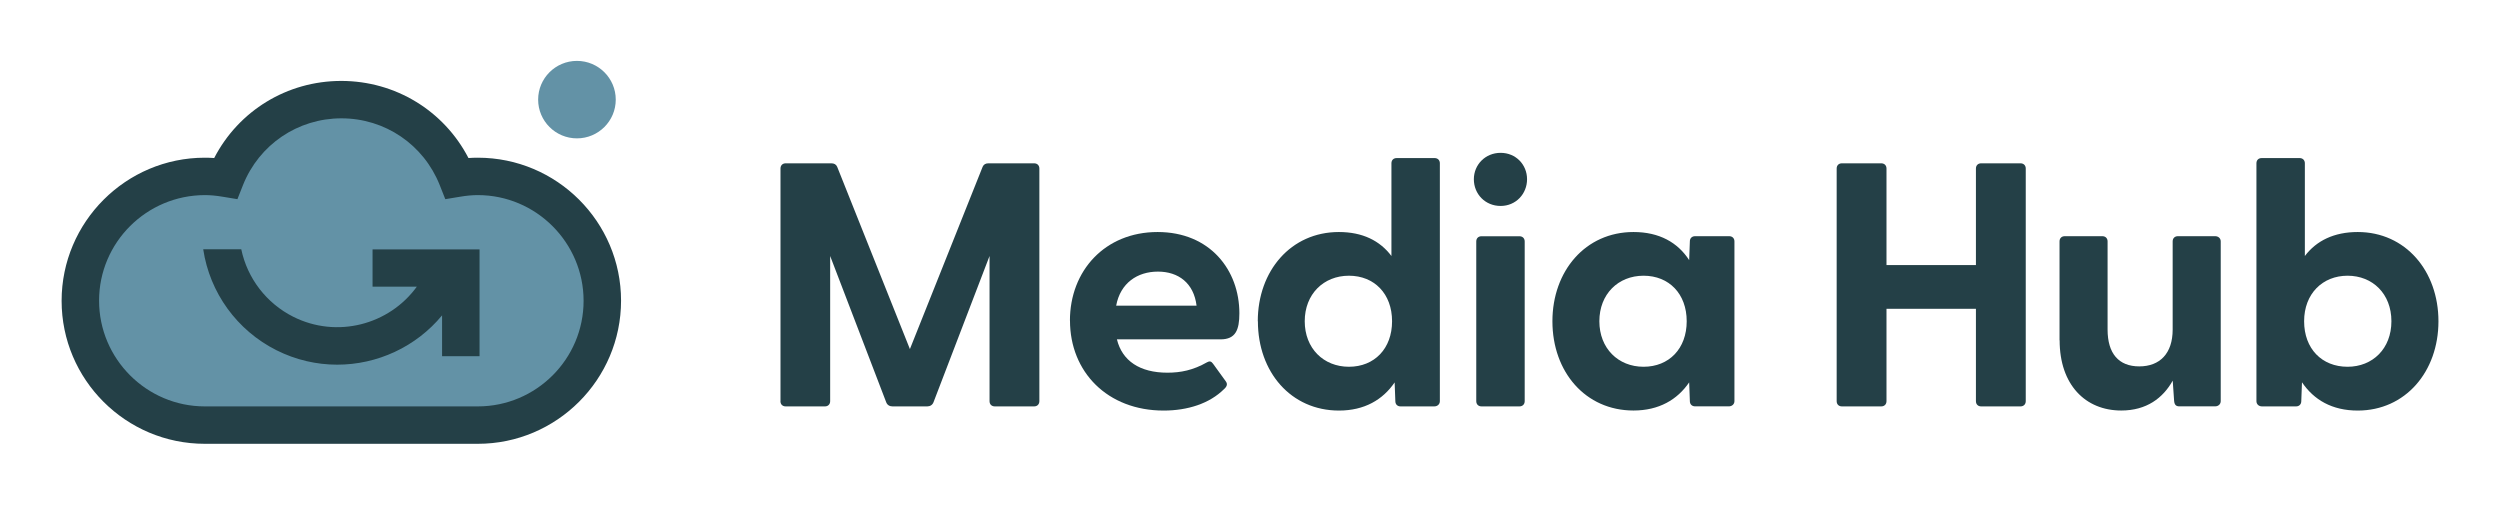
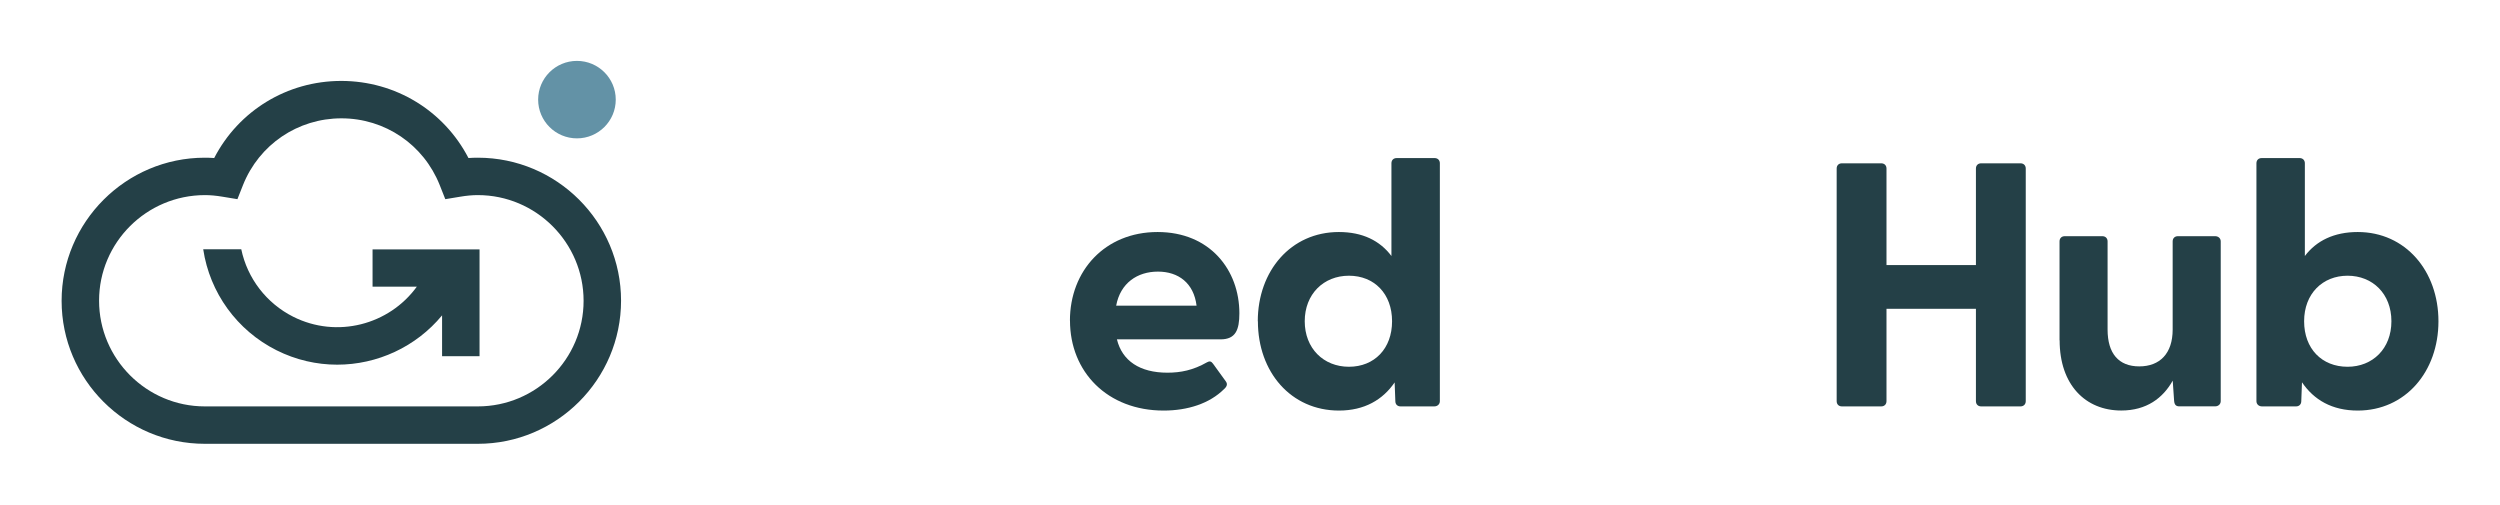
<svg xmlns="http://www.w3.org/2000/svg" width="213" height="43" viewBox="0 0 213 43" fill="none">
-   <path d="M66.498 34.179V14.356C66.498 14.092 66.676 13.914 66.94 13.914H70.825C71.062 13.914 71.24 14.005 71.327 14.21L77.524 29.741L83.721 14.21C83.812 14.001 83.985 13.914 84.222 13.914H88.108C88.372 13.914 88.554 14.092 88.554 14.356V34.179C88.554 34.443 88.376 34.625 88.108 34.625H84.756C84.487 34.625 84.309 34.448 84.309 34.179V21.812L79.535 34.27C79.444 34.507 79.238 34.625 79.001 34.625H76.037C75.8 34.625 75.59 34.507 75.504 34.27L70.73 21.812V34.179C70.73 34.443 70.552 34.625 70.287 34.625H66.936C66.671 34.625 66.493 34.448 66.493 34.179H66.498Z" fill="#244047" />
  <path d="M91.158 27.315C91.158 23.055 94.154 19.768 98.627 19.768C103.101 19.768 105.595 23.023 105.595 26.691C105.595 28.112 105.271 28.913 103.994 28.913H95.162C95.609 30.747 97.118 31.753 99.462 31.753C100.588 31.753 101.655 31.544 102.841 30.866C103.05 30.747 103.196 30.774 103.347 30.984L104.441 32.495C104.592 32.704 104.56 32.909 104.295 33.146C103.05 34.389 101.181 34.98 99.138 34.98C94.364 34.98 91.163 31.698 91.163 27.315H91.158ZM101.947 26.041C101.71 24.12 100.406 23.141 98.655 23.141C96.904 23.141 95.454 24.115 95.098 26.041H101.947Z" fill="#244047" />
  <path d="M107.163 27.374C107.163 23.082 109.982 19.768 114.072 19.768C116.087 19.768 117.569 20.505 118.55 21.812V13.91C118.55 13.641 118.727 13.468 118.997 13.468H122.23C122.494 13.468 122.676 13.646 122.676 13.91V34.179C122.676 34.443 122.467 34.625 122.202 34.625H119.325C119.06 34.625 118.883 34.448 118.883 34.179L118.823 32.581C117.816 34.061 116.247 34.98 114.081 34.98C109.991 34.98 107.173 31.698 107.173 27.374H107.163ZM114.929 31.248C117.095 31.248 118.604 29.709 118.604 27.37C118.604 25.03 117.09 23.491 114.929 23.491C112.768 23.491 111.163 25.062 111.163 27.37C111.163 29.677 112.763 31.248 114.929 31.248Z" fill="#244047" />
-   <path d="M125.572 15.271C125.572 14.028 126.552 13.022 127.852 13.022C129.152 13.022 130.105 14.028 130.105 15.271C130.105 16.514 129.156 17.547 127.852 17.547C126.548 17.547 125.572 16.541 125.572 15.271ZM125.777 20.569C125.777 20.305 125.955 20.128 126.224 20.128H129.457C129.722 20.128 129.904 20.305 129.904 20.569V34.179C129.904 34.443 129.726 34.625 129.457 34.625H126.224C125.96 34.625 125.777 34.448 125.777 34.179V20.569Z" fill="#244047" />
-   <path d="M132.266 27.374C132.266 23.082 135.084 19.768 139.174 19.768C141.368 19.768 142.941 20.656 143.917 22.162L143.976 20.565C143.976 20.301 144.154 20.123 144.423 20.123H147.328C147.592 20.123 147.774 20.301 147.774 20.565V34.175C147.774 34.439 147.565 34.621 147.3 34.621H144.423C144.154 34.621 143.976 34.443 143.976 34.175L143.917 32.577C142.909 34.056 141.336 34.976 139.174 34.976C135.084 34.976 132.266 31.694 132.266 27.37V27.374ZM140.032 31.248C142.198 31.248 143.707 29.709 143.707 27.37C143.707 25.03 142.198 23.491 140.032 23.491C137.866 23.491 136.265 25.062 136.265 27.37C136.265 29.677 137.866 31.248 140.032 31.248Z" fill="#244047" />
  <path d="M156.484 34.179V14.356C156.484 14.092 156.662 13.914 156.931 13.914H160.282C160.547 13.914 160.729 14.092 160.729 14.356V22.581H168.349V14.356C168.349 14.092 168.527 13.914 168.796 13.914H172.147C172.412 13.914 172.594 14.092 172.594 14.356V34.179C172.594 34.443 172.416 34.625 172.147 34.625H168.796C168.527 34.625 168.349 34.448 168.349 34.179V26.309H160.729V34.179C160.729 34.443 160.551 34.625 160.282 34.625H156.931C156.662 34.625 156.484 34.448 156.484 34.179Z" fill="#244047" />
  <path d="M175.472 28.999V20.565C175.472 20.301 175.649 20.123 175.918 20.123H179.12C179.384 20.123 179.566 20.301 179.566 20.565V28.08C179.566 30.123 180.515 31.216 182.266 31.216C184.017 31.216 185.111 30.119 185.111 28.08V20.565C185.111 20.301 185.289 20.123 185.558 20.123H188.732C188.996 20.123 189.206 20.301 189.206 20.565V34.175C189.206 34.439 188.996 34.621 188.732 34.621H185.677C185.412 34.621 185.262 34.502 185.234 34.147L185.116 32.431C184.286 33.911 182.891 34.976 180.729 34.976C177.679 34.976 175.481 32.786 175.481 28.999H175.472Z" fill="#244047" />
  <path d="M196.128 32.581L196.069 34.179C196.069 34.443 195.891 34.625 195.627 34.625H192.722C192.457 34.625 192.248 34.448 192.248 34.179V13.91C192.248 13.641 192.426 13.468 192.695 13.468H195.928C196.192 13.468 196.374 13.646 196.374 13.91V21.812C197.355 20.51 198.864 19.768 200.88 19.768C204.943 19.768 207.756 23.082 207.756 27.374C207.756 31.667 204.938 34.98 200.88 34.98C198.686 34.98 197.145 34.065 196.137 32.581H196.128ZM200.013 31.248C202.147 31.248 203.748 29.709 203.748 27.37C203.748 25.03 202.147 23.491 200.013 23.491C197.879 23.491 196.311 25.03 196.311 27.37C196.311 29.709 197.82 31.248 200.013 31.248Z" fill="#244047" />
-   <path d="M40.702 15.03H40.693C40.096 15.03 39.512 15.089 38.938 15.184C37.383 11.265 33.561 8.489 29.079 8.489H29.07C24.587 8.489 20.766 11.265 19.211 15.184C18.641 15.089 18.058 15.03 17.456 15.03H17.446C11.587 15.03 6.84 19.773 6.84 25.617V25.626C6.84 31.475 11.591 36.214 17.446 36.214H40.707C46.566 36.214 51.313 31.471 51.313 25.626V25.617C51.313 19.768 46.562 15.03 40.707 15.03H40.702Z" fill="#6392A6" />
-   <path d="M52.462 8.488C52.462 6.666 50.982 5.188 49.156 5.188C47.331 5.188 45.85 6.666 45.85 8.488C45.85 10.311 47.331 11.789 49.156 11.789C50.982 11.789 52.462 10.311 52.462 8.488Z" fill="#6392A6" />
+   <path d="M52.462 8.488C52.462 6.666 50.982 5.188 49.156 5.188C47.331 5.188 45.85 6.666 45.85 8.488C45.85 10.311 47.331 11.789 49.156 11.789C50.982 11.789 52.462 10.311 52.462 8.488" fill="#6392A6" />
  <path d="M40.711 37.812H17.451C10.72 37.812 5.249 32.345 5.249 25.631C5.249 18.917 10.725 13.436 17.451 13.436C17.715 13.436 17.98 13.445 18.249 13.464C20.333 9.435 24.46 6.895 29.074 6.895C33.689 6.895 37.825 9.435 39.913 13.464C40.182 13.445 40.442 13.436 40.702 13.436H40.711C47.442 13.436 52.914 18.903 52.914 25.617C52.914 32.331 47.437 37.812 40.711 37.812ZM17.465 16.623C12.485 16.623 8.441 20.66 8.441 25.617C8.441 30.574 12.485 34.625 17.451 34.625H40.711C45.682 34.625 49.722 30.588 49.722 25.631C49.722 20.674 45.677 16.623 40.711 16.623H40.702C40.242 16.623 39.754 16.668 39.211 16.759L37.939 16.969L37.465 15.771C36.092 12.317 32.804 10.082 29.088 10.082C25.372 10.082 22.075 12.317 20.702 15.771L20.228 16.969L18.956 16.759C18.409 16.668 17.921 16.623 17.465 16.623ZM31.742 21.238V24.425H35.513C33.151 27.679 28.7 28.854 24.984 26.987C22.704 25.84 21.076 23.719 20.556 21.238H17.314C17.87 24.944 20.196 28.153 23.557 29.841C25.217 30.674 26.986 31.07 28.728 31.07C32.134 31.07 35.444 29.559 37.665 26.869V30.347H40.857V21.247H31.742V21.238Z" fill="#244047" />
</svg>